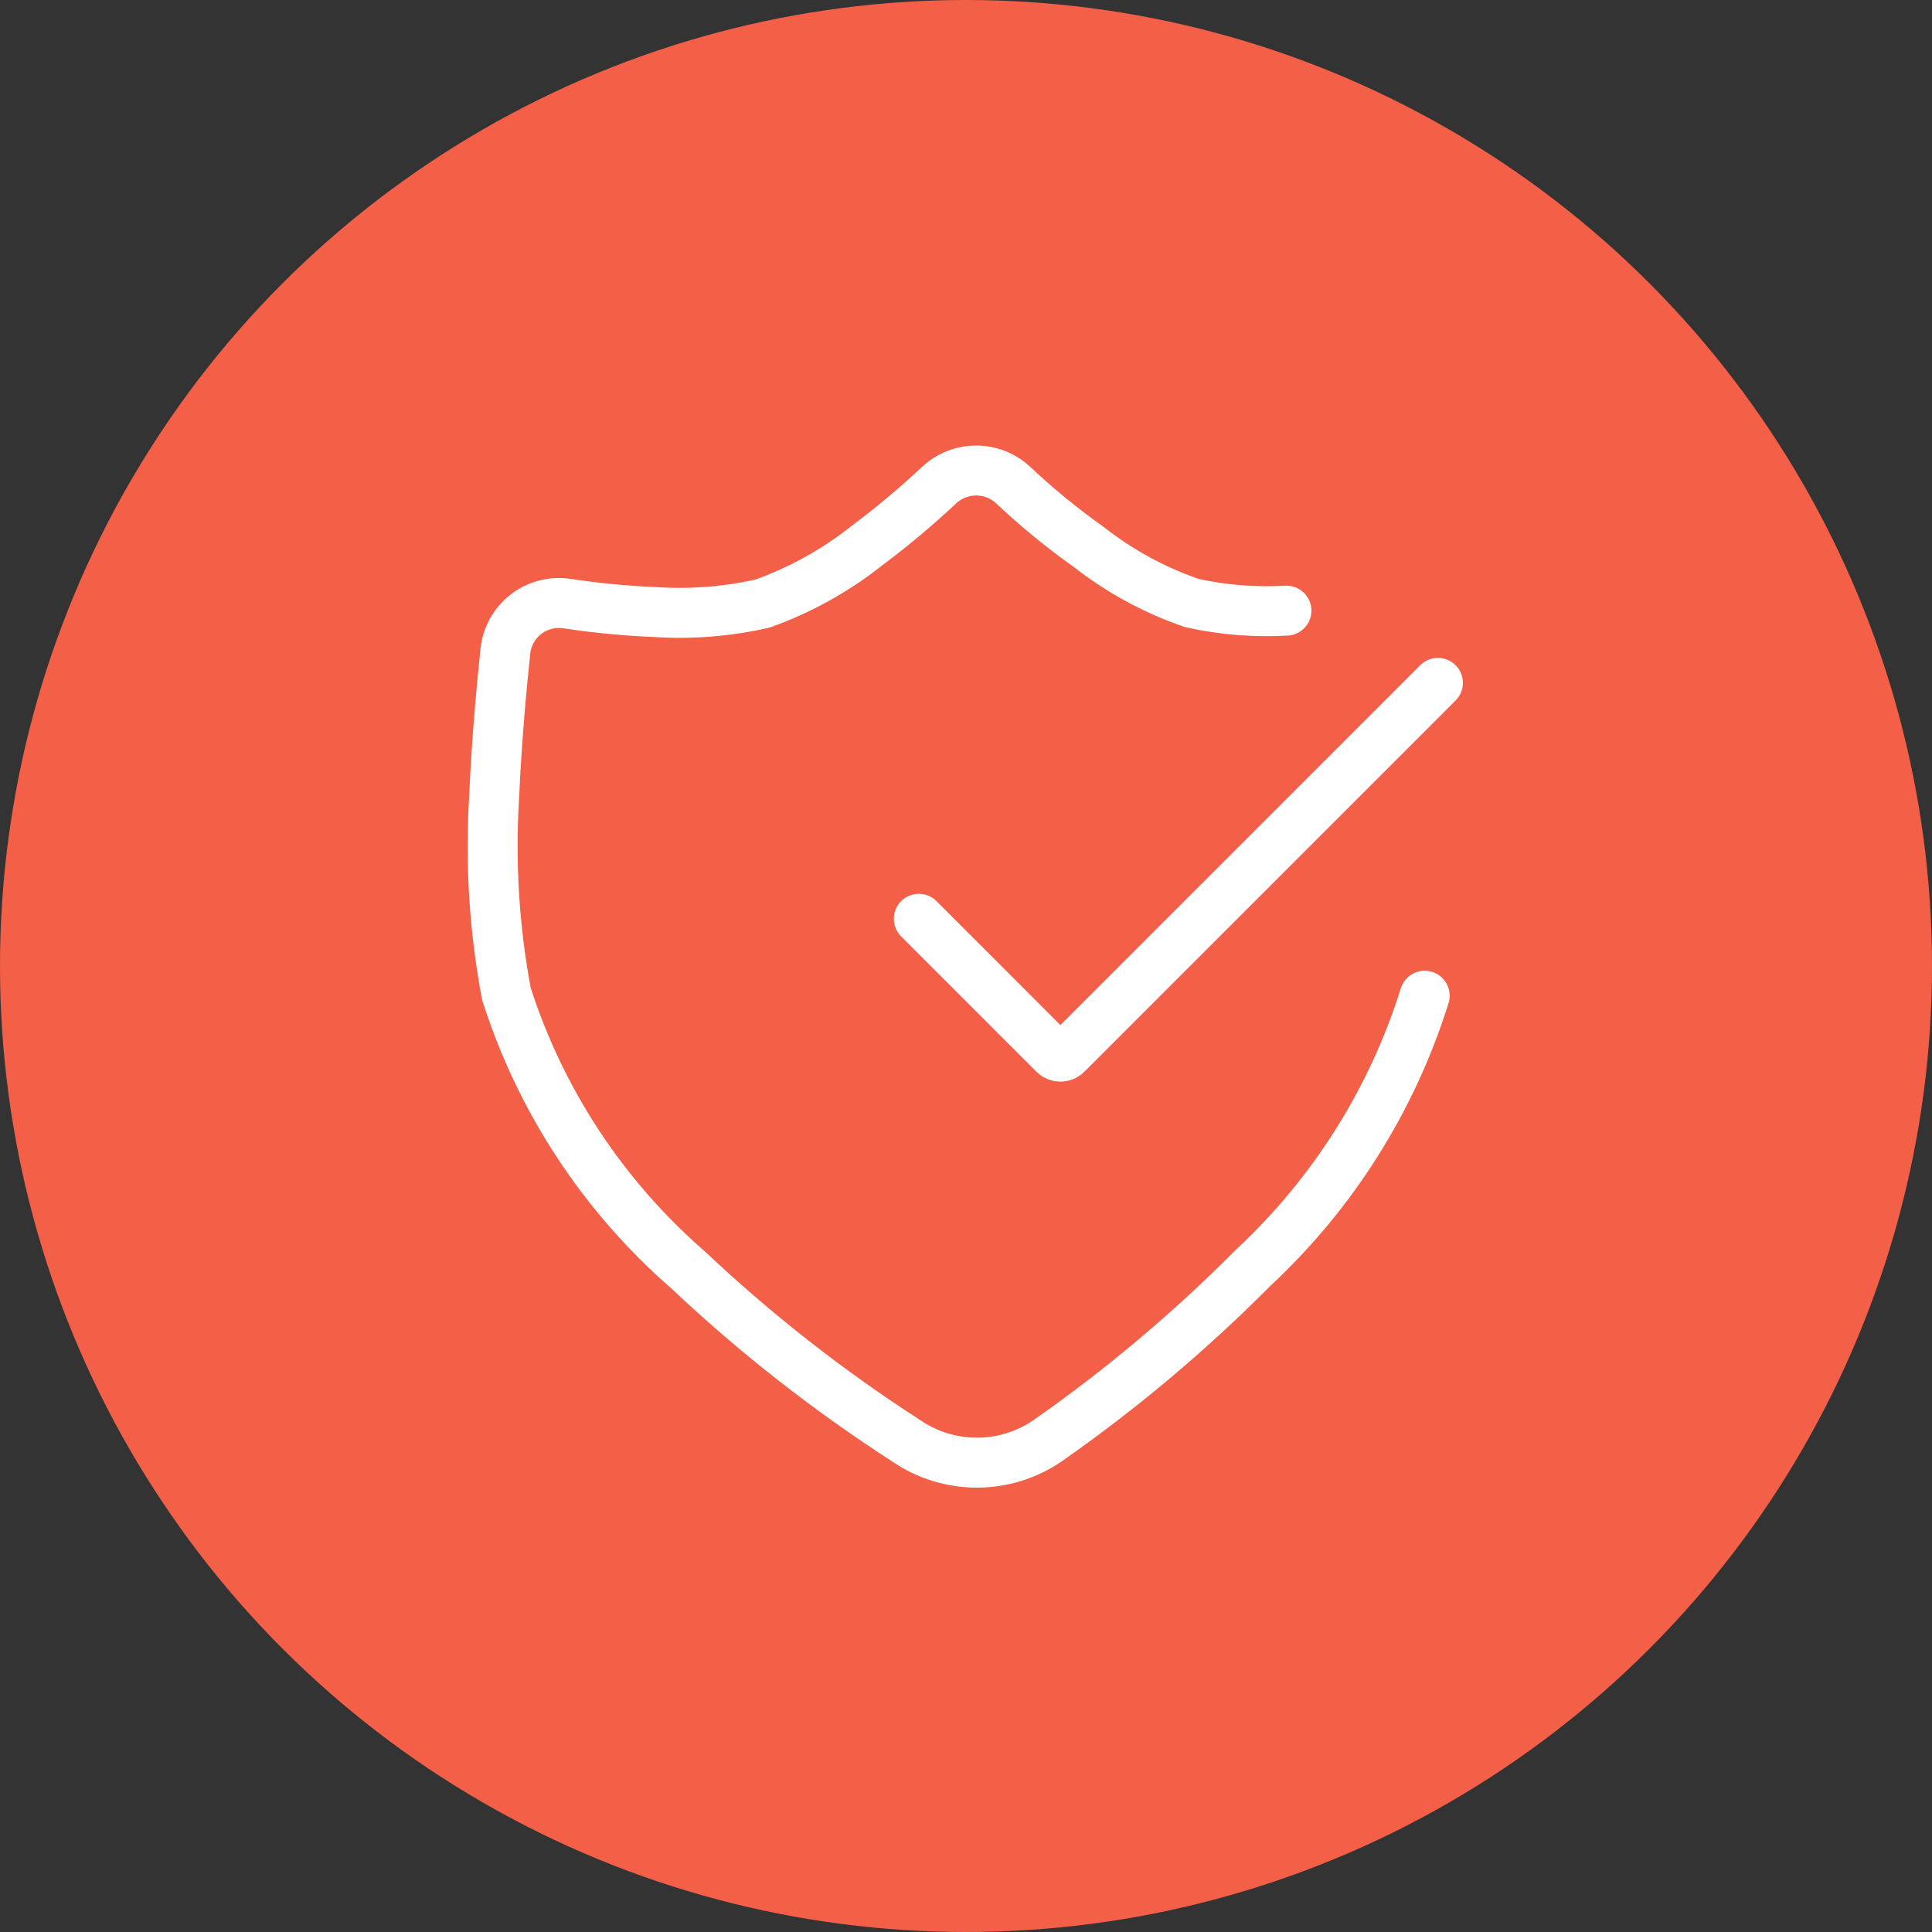
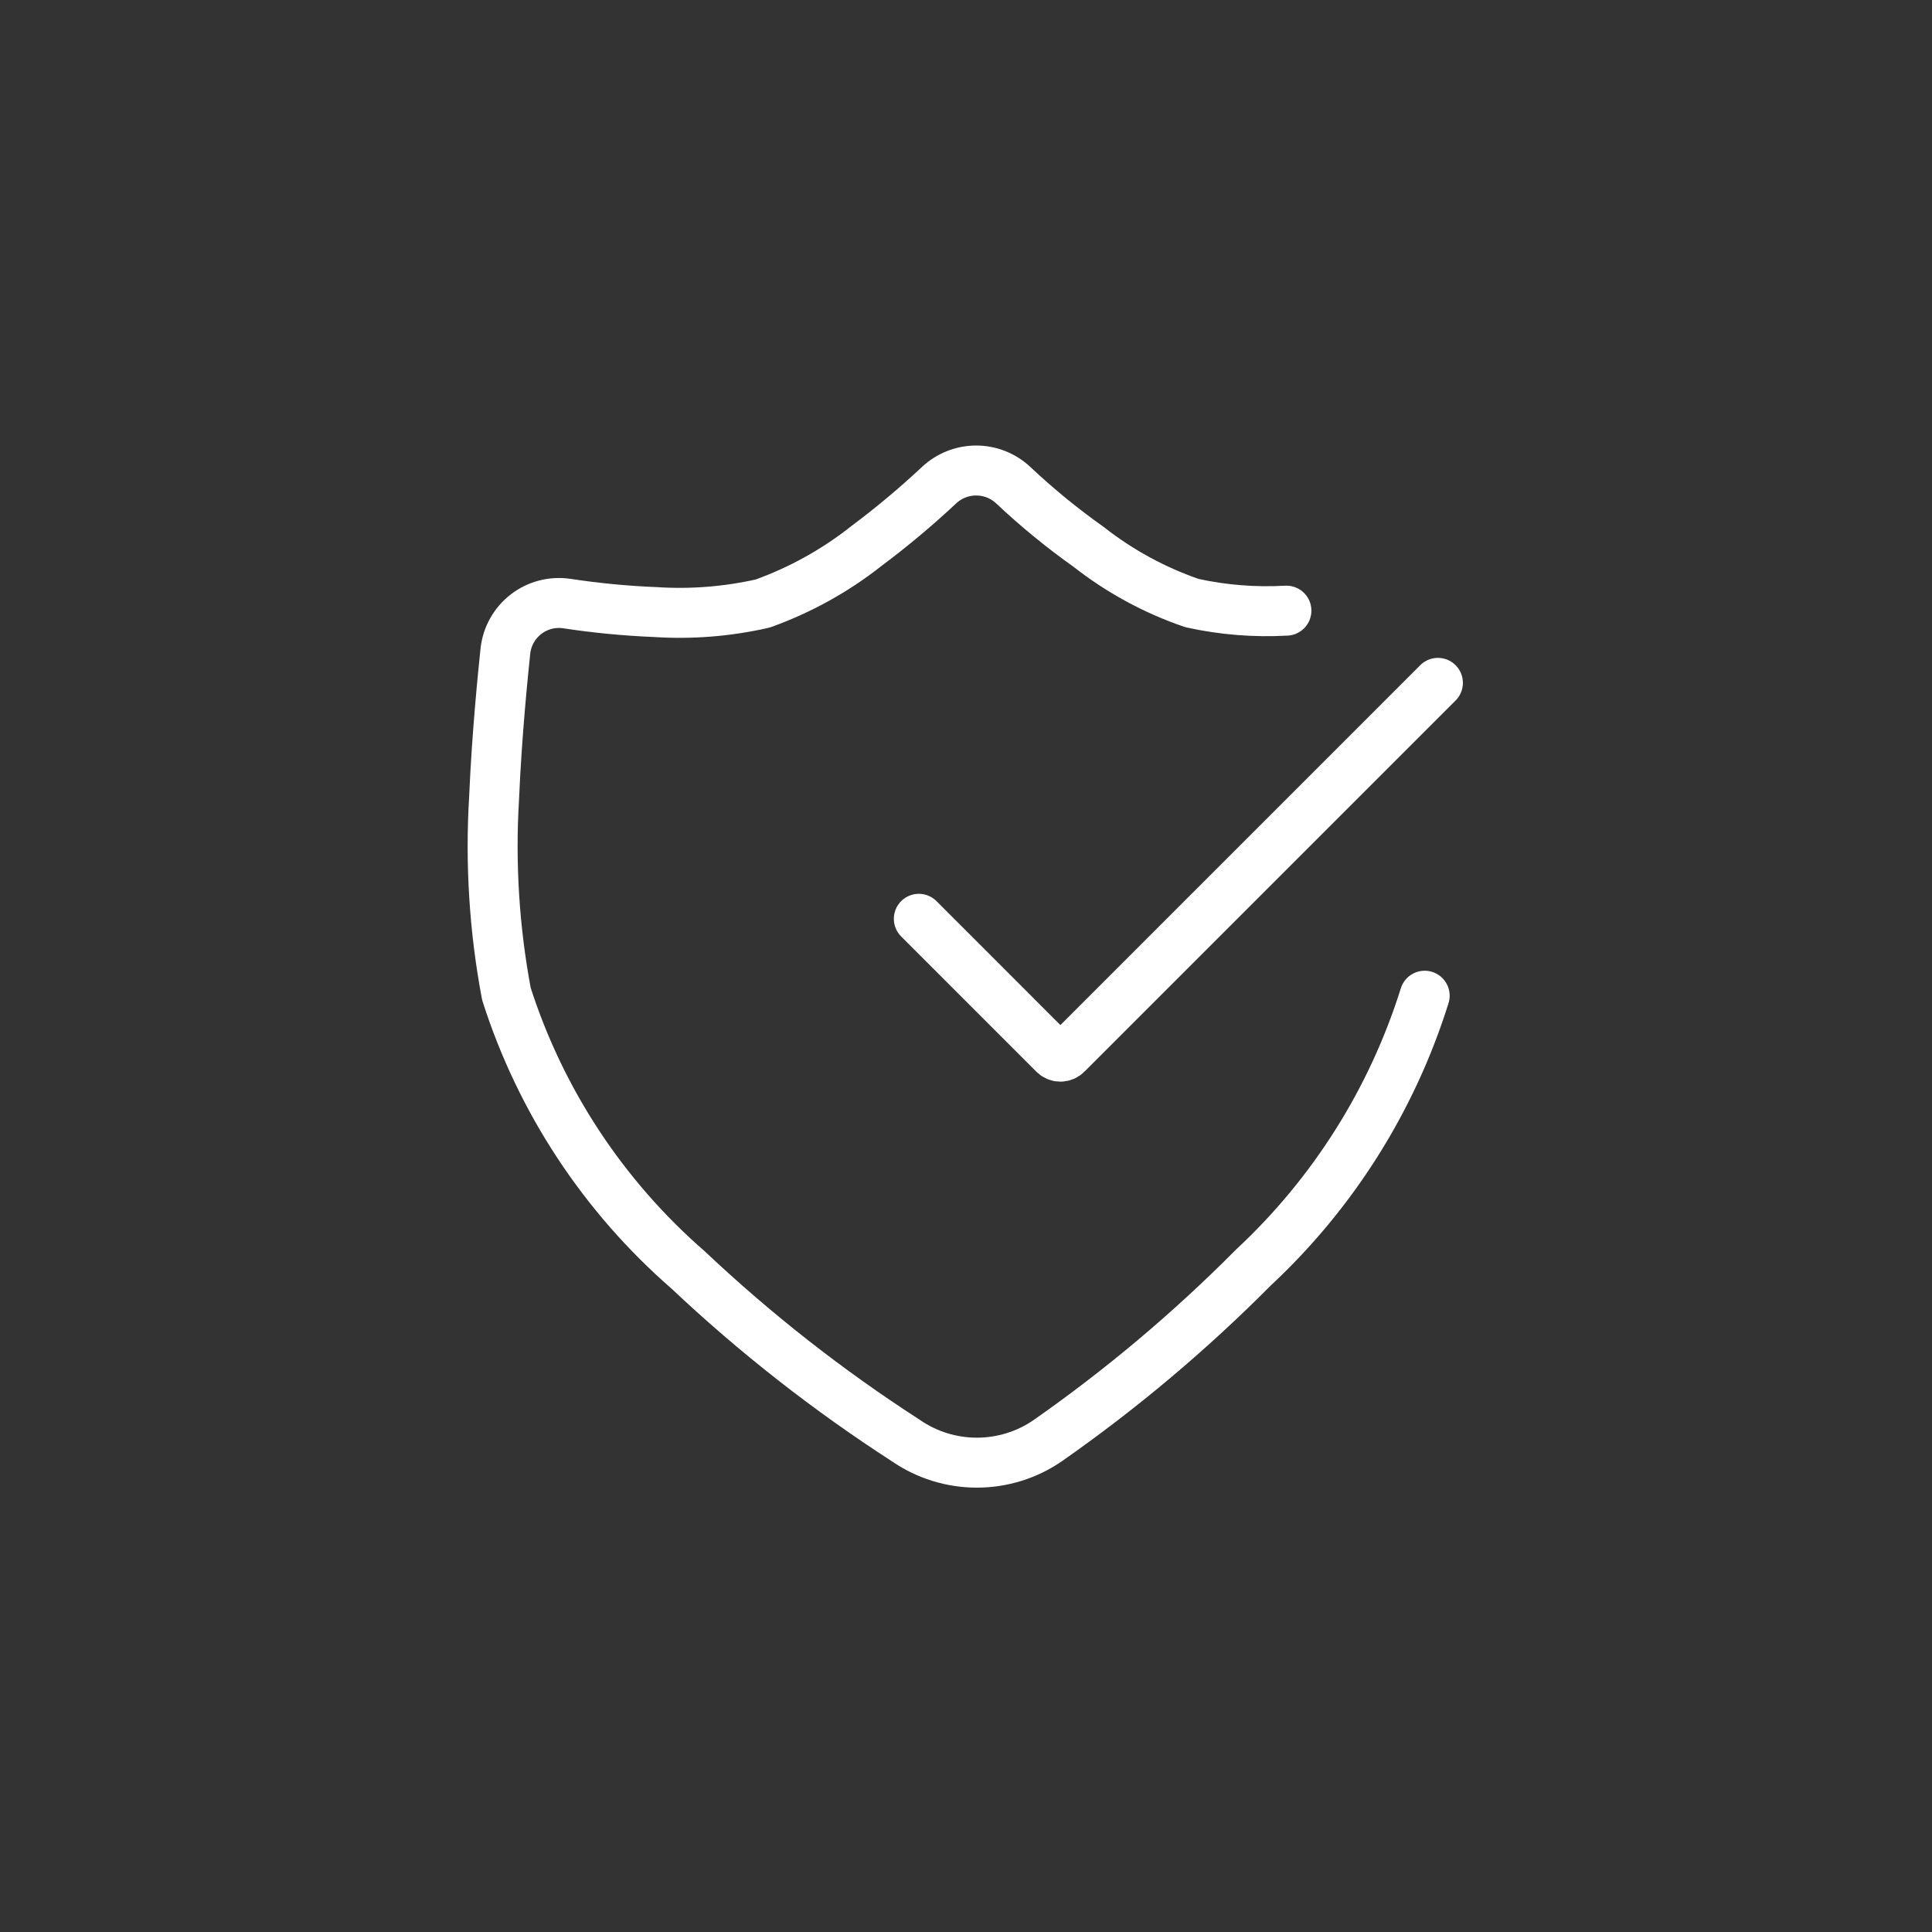
<svg xmlns="http://www.w3.org/2000/svg" width="58" height="58" viewBox="0 0 58 58" fill="none">
  <rect x="0" y="0" width="58" height="58" fill="#333333" stroke="none" />
-   <circle cx="29" cy="29" r="29" fill="#F45F47" />
  <path d="M38.619 18.332C37.669 18.386 36.716 18.31 35.786 18.105C34.664 17.721 33.616 17.151 32.683 16.419C31.886 15.854 31.128 15.234 30.417 14.564C30.115 14.282 29.718 14.125 29.305 14.125C28.892 14.125 28.494 14.282 28.193 14.564C27.5 15.213 26.771 15.823 26.011 16.391C25.073 17.133 24.02 17.716 22.894 18.119C21.835 18.359 20.748 18.445 19.664 18.374C18.777 18.338 17.893 18.253 17.015 18.119C16.801 18.088 16.582 18.099 16.372 18.154C16.162 18.208 15.965 18.305 15.794 18.437C15.622 18.569 15.478 18.735 15.372 18.923C15.265 19.112 15.198 19.321 15.173 19.536C15.103 20.216 14.918 21.987 14.833 23.956C14.714 25.924 14.838 27.898 15.202 29.835C16.227 33.045 18.114 35.911 20.656 38.123C22.676 40.029 24.867 41.745 27.201 43.251C27.826 43.681 28.567 43.91 29.326 43.91C30.085 43.91 30.826 43.681 31.451 43.251C33.661 41.706 35.728 39.966 37.628 38.052C40.021 35.824 41.793 33.012 42.77 29.892" stroke="white" stroke-width="1.5" stroke-linecap="round" stroke-linejoin="round" />
  <path d="M27.584 27.583L31.635 31.635C31.66 31.663 31.691 31.684 31.725 31.699C31.759 31.714 31.796 31.722 31.834 31.722C31.871 31.722 31.908 31.714 31.942 31.699C31.976 31.684 32.007 31.663 32.032 31.635L43.167 20.5" stroke="white" stroke-width="1.5" stroke-linecap="round" stroke-linejoin="round" />
</svg>